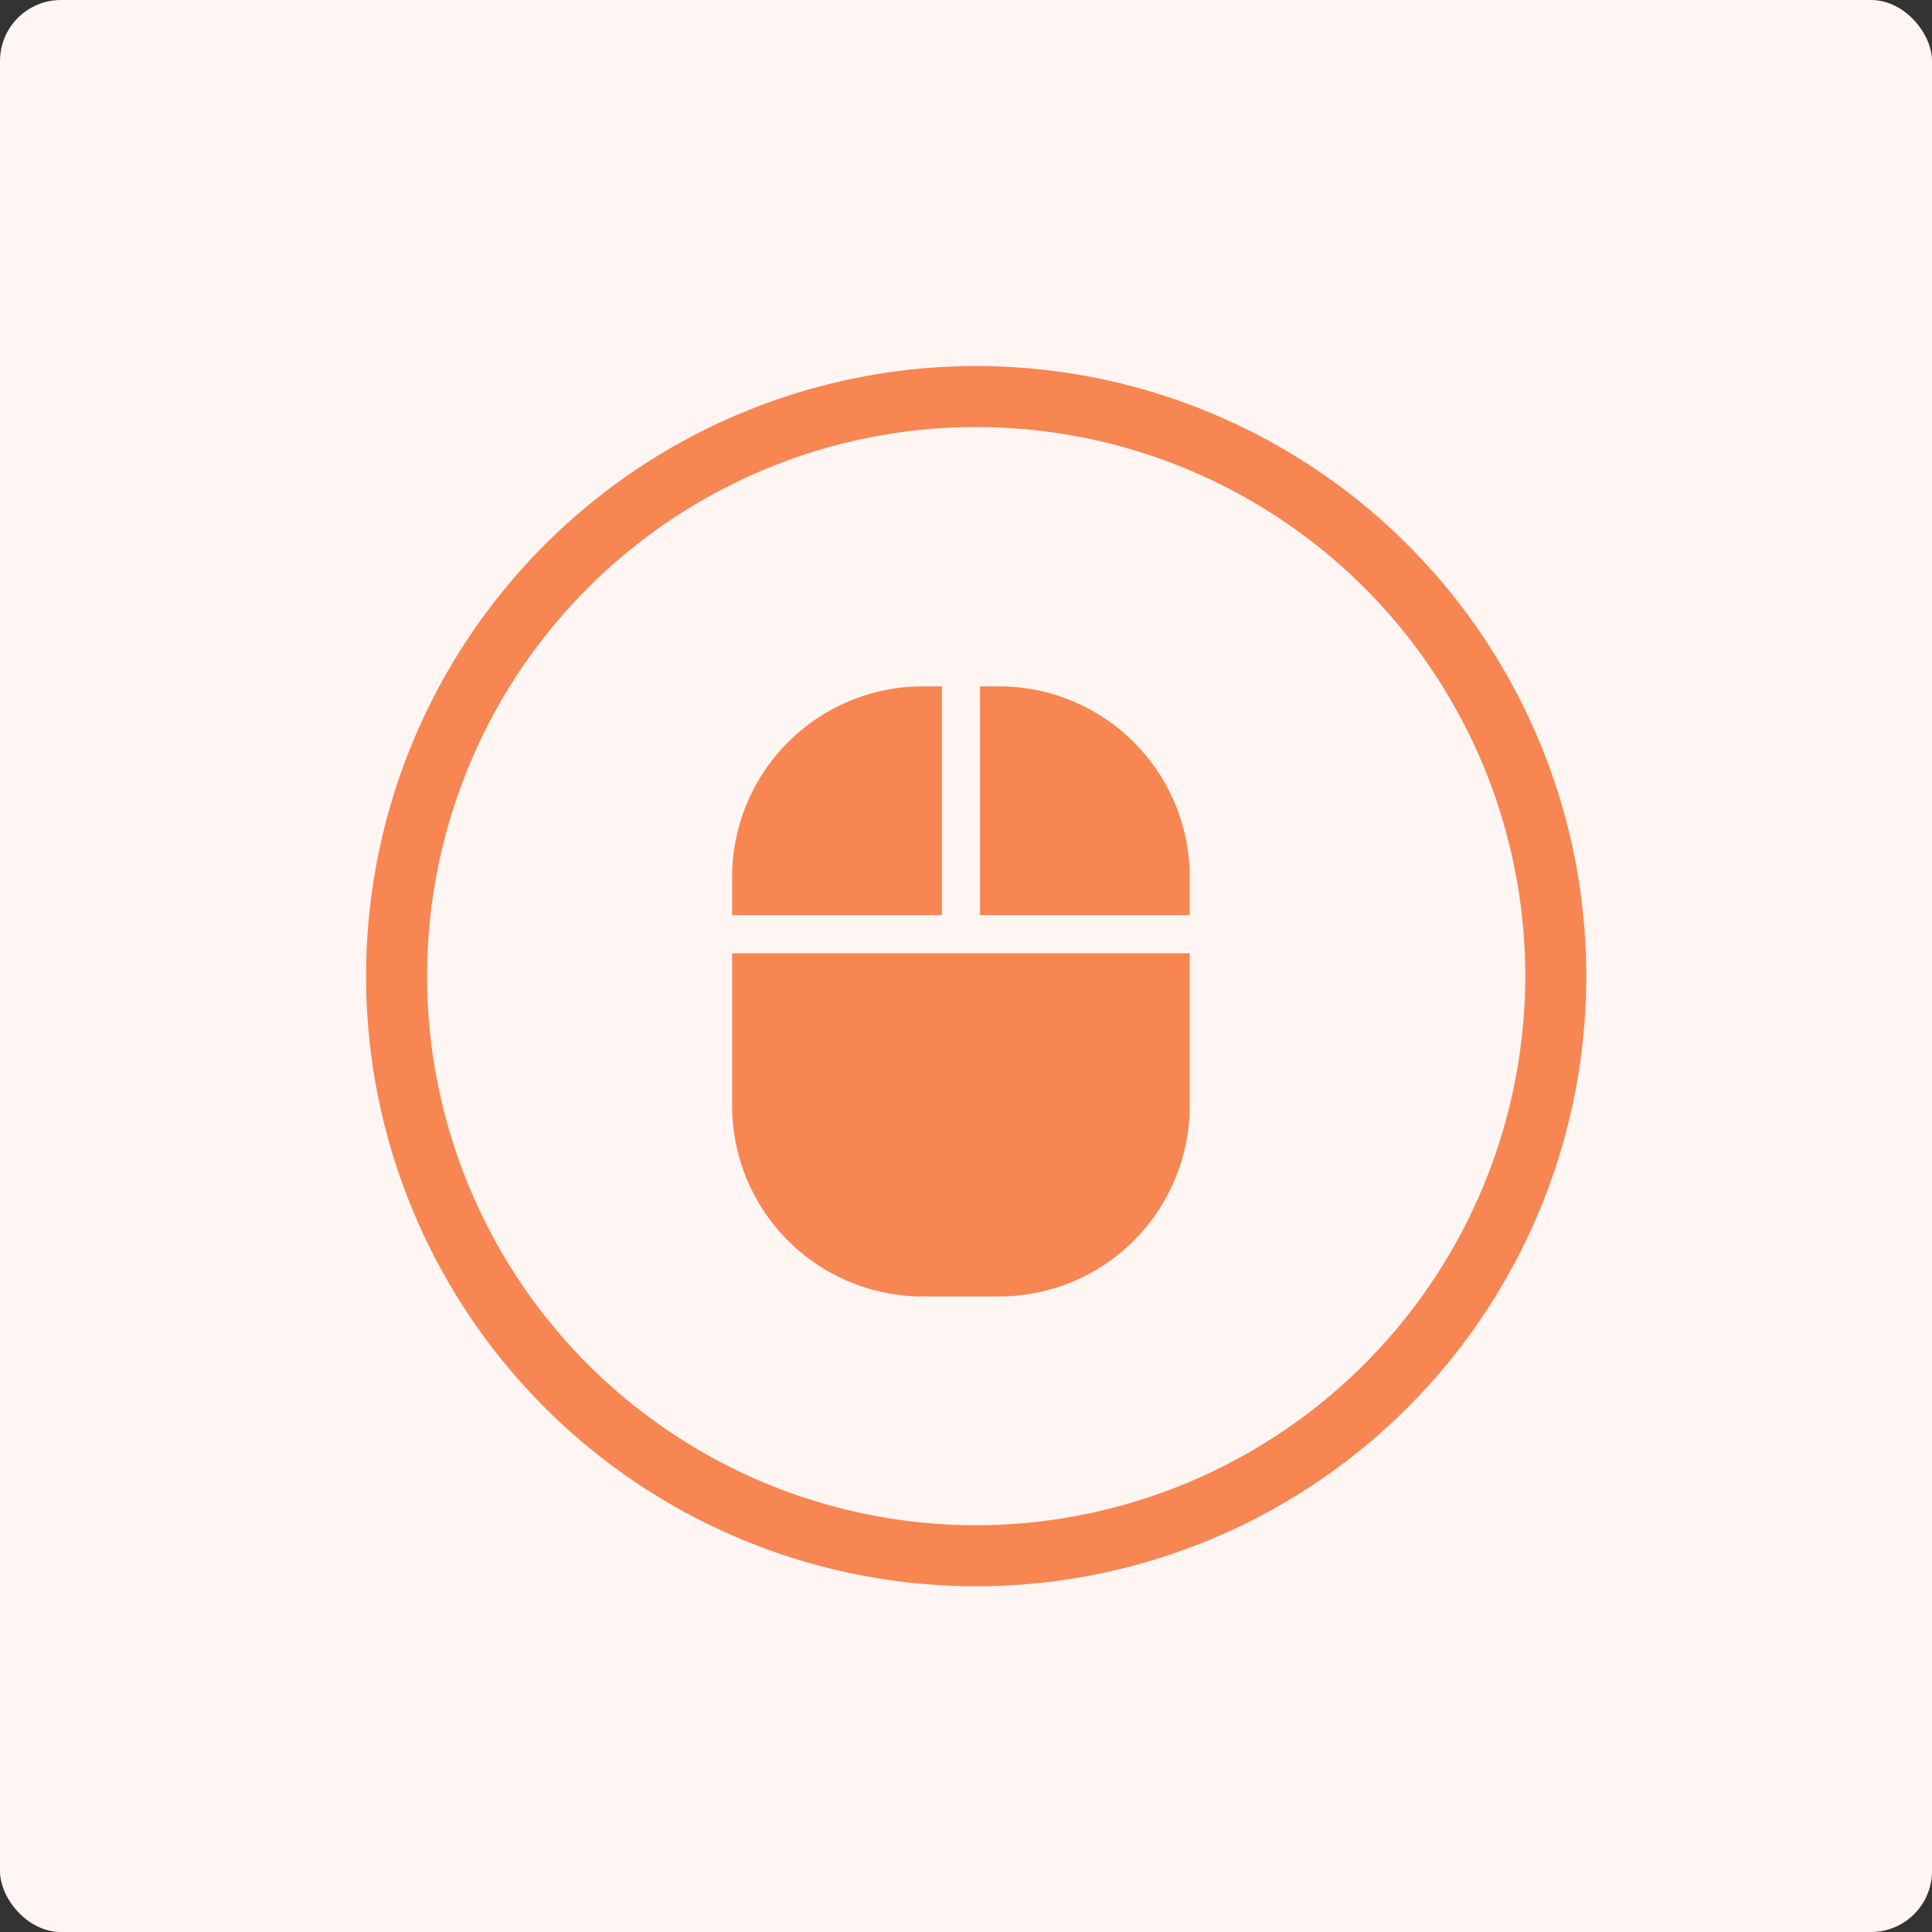
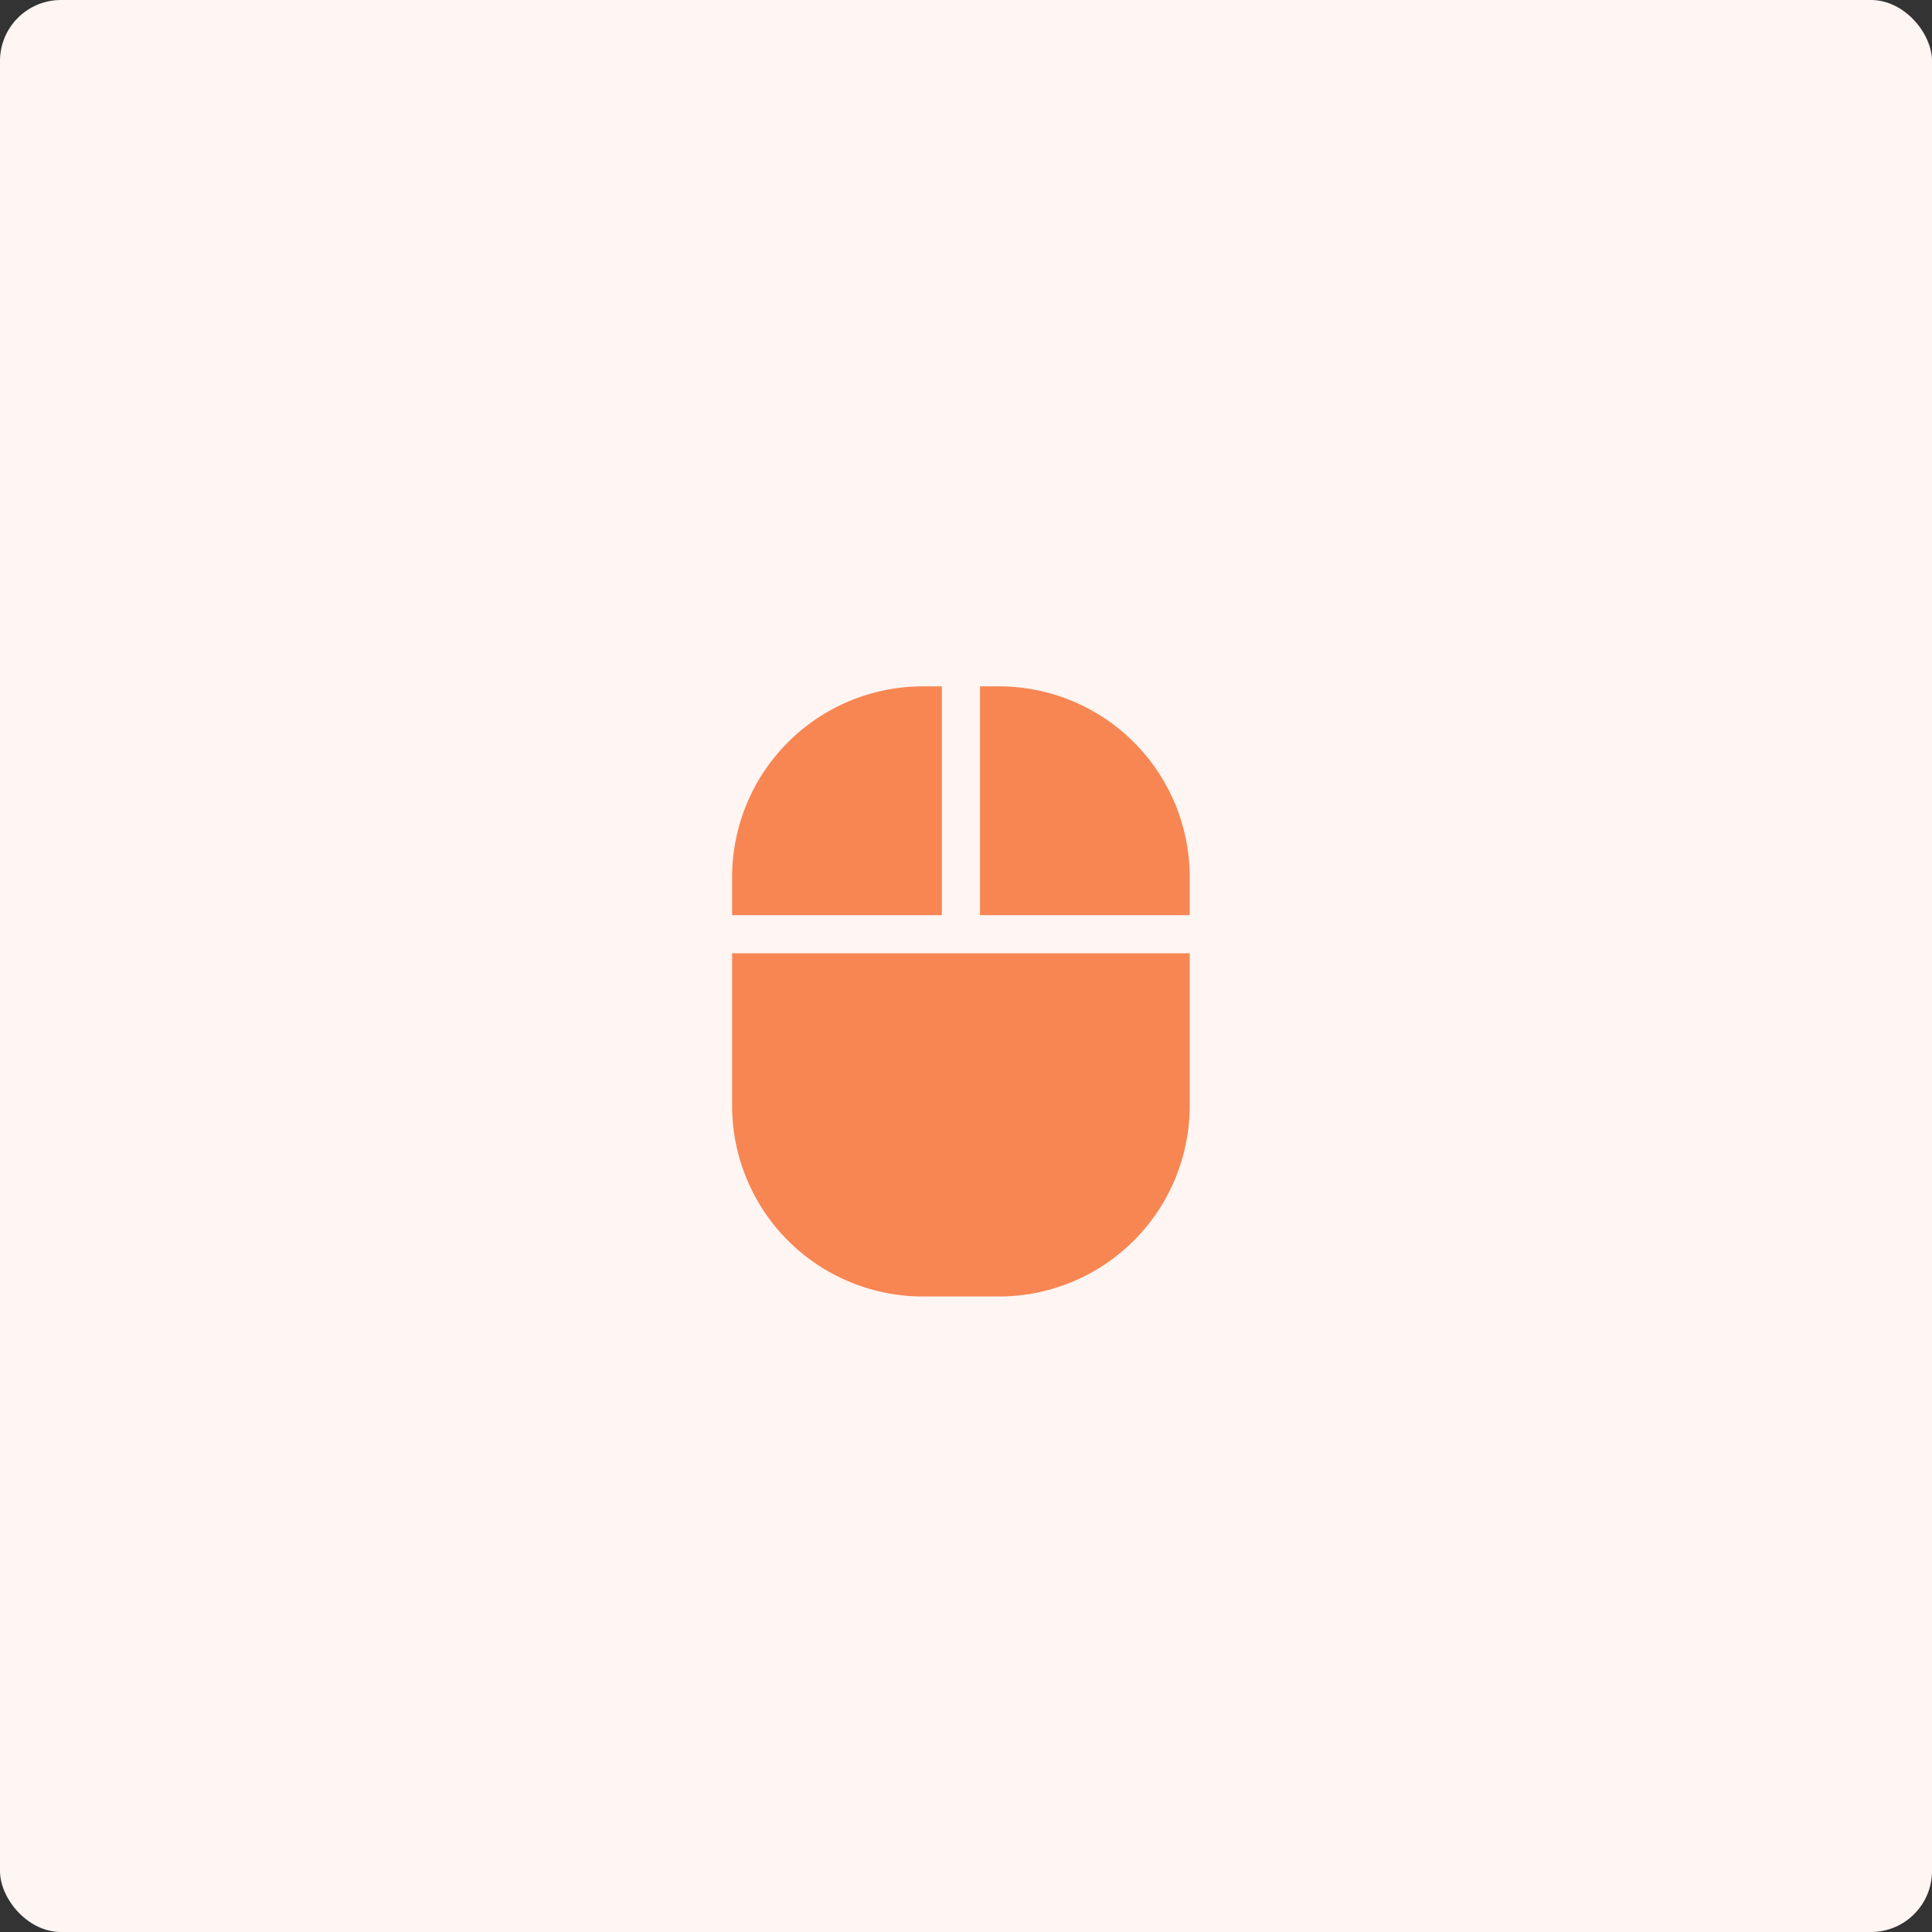
<svg xmlns="http://www.w3.org/2000/svg" width="95" height="95" viewBox="0 0 95 95">
  <rect x="0" y="0" width="95" height="95" fill="#333333" stroke="none" />
  <g transform="translate(11)">
    <rect width="95" height="95" rx="3" transform="translate(-11)" fill="#fff5f2" />
-     <rect width="72" height="72" transform="translate(1 12)" opacity="0" />
-     <path d="M30,0A30,30,0,1,0,60,30,30,30,0,0,0,30,0m0,57A27,27,0,1,1,57,30,27.031,27.031,0,0,1,30,57" transform="translate(7 17.999)" fill="#f78653" />
    <path d="M0-5.625A9.379,9.379,0,0,0,9.375,3.75h3.75A9.379,9.379,0,0,0,22.5-5.625v-7.5H0ZM10.313-26.25H9.375A9.379,9.379,0,0,0,0-16.875V-15H10.313Zm2.813,0h-.937V-15H22.5v-1.875A9.379,9.379,0,0,0,13.125-26.25Z" transform="translate(25 60)" fill="#f78653" />
  </g>
</svg>